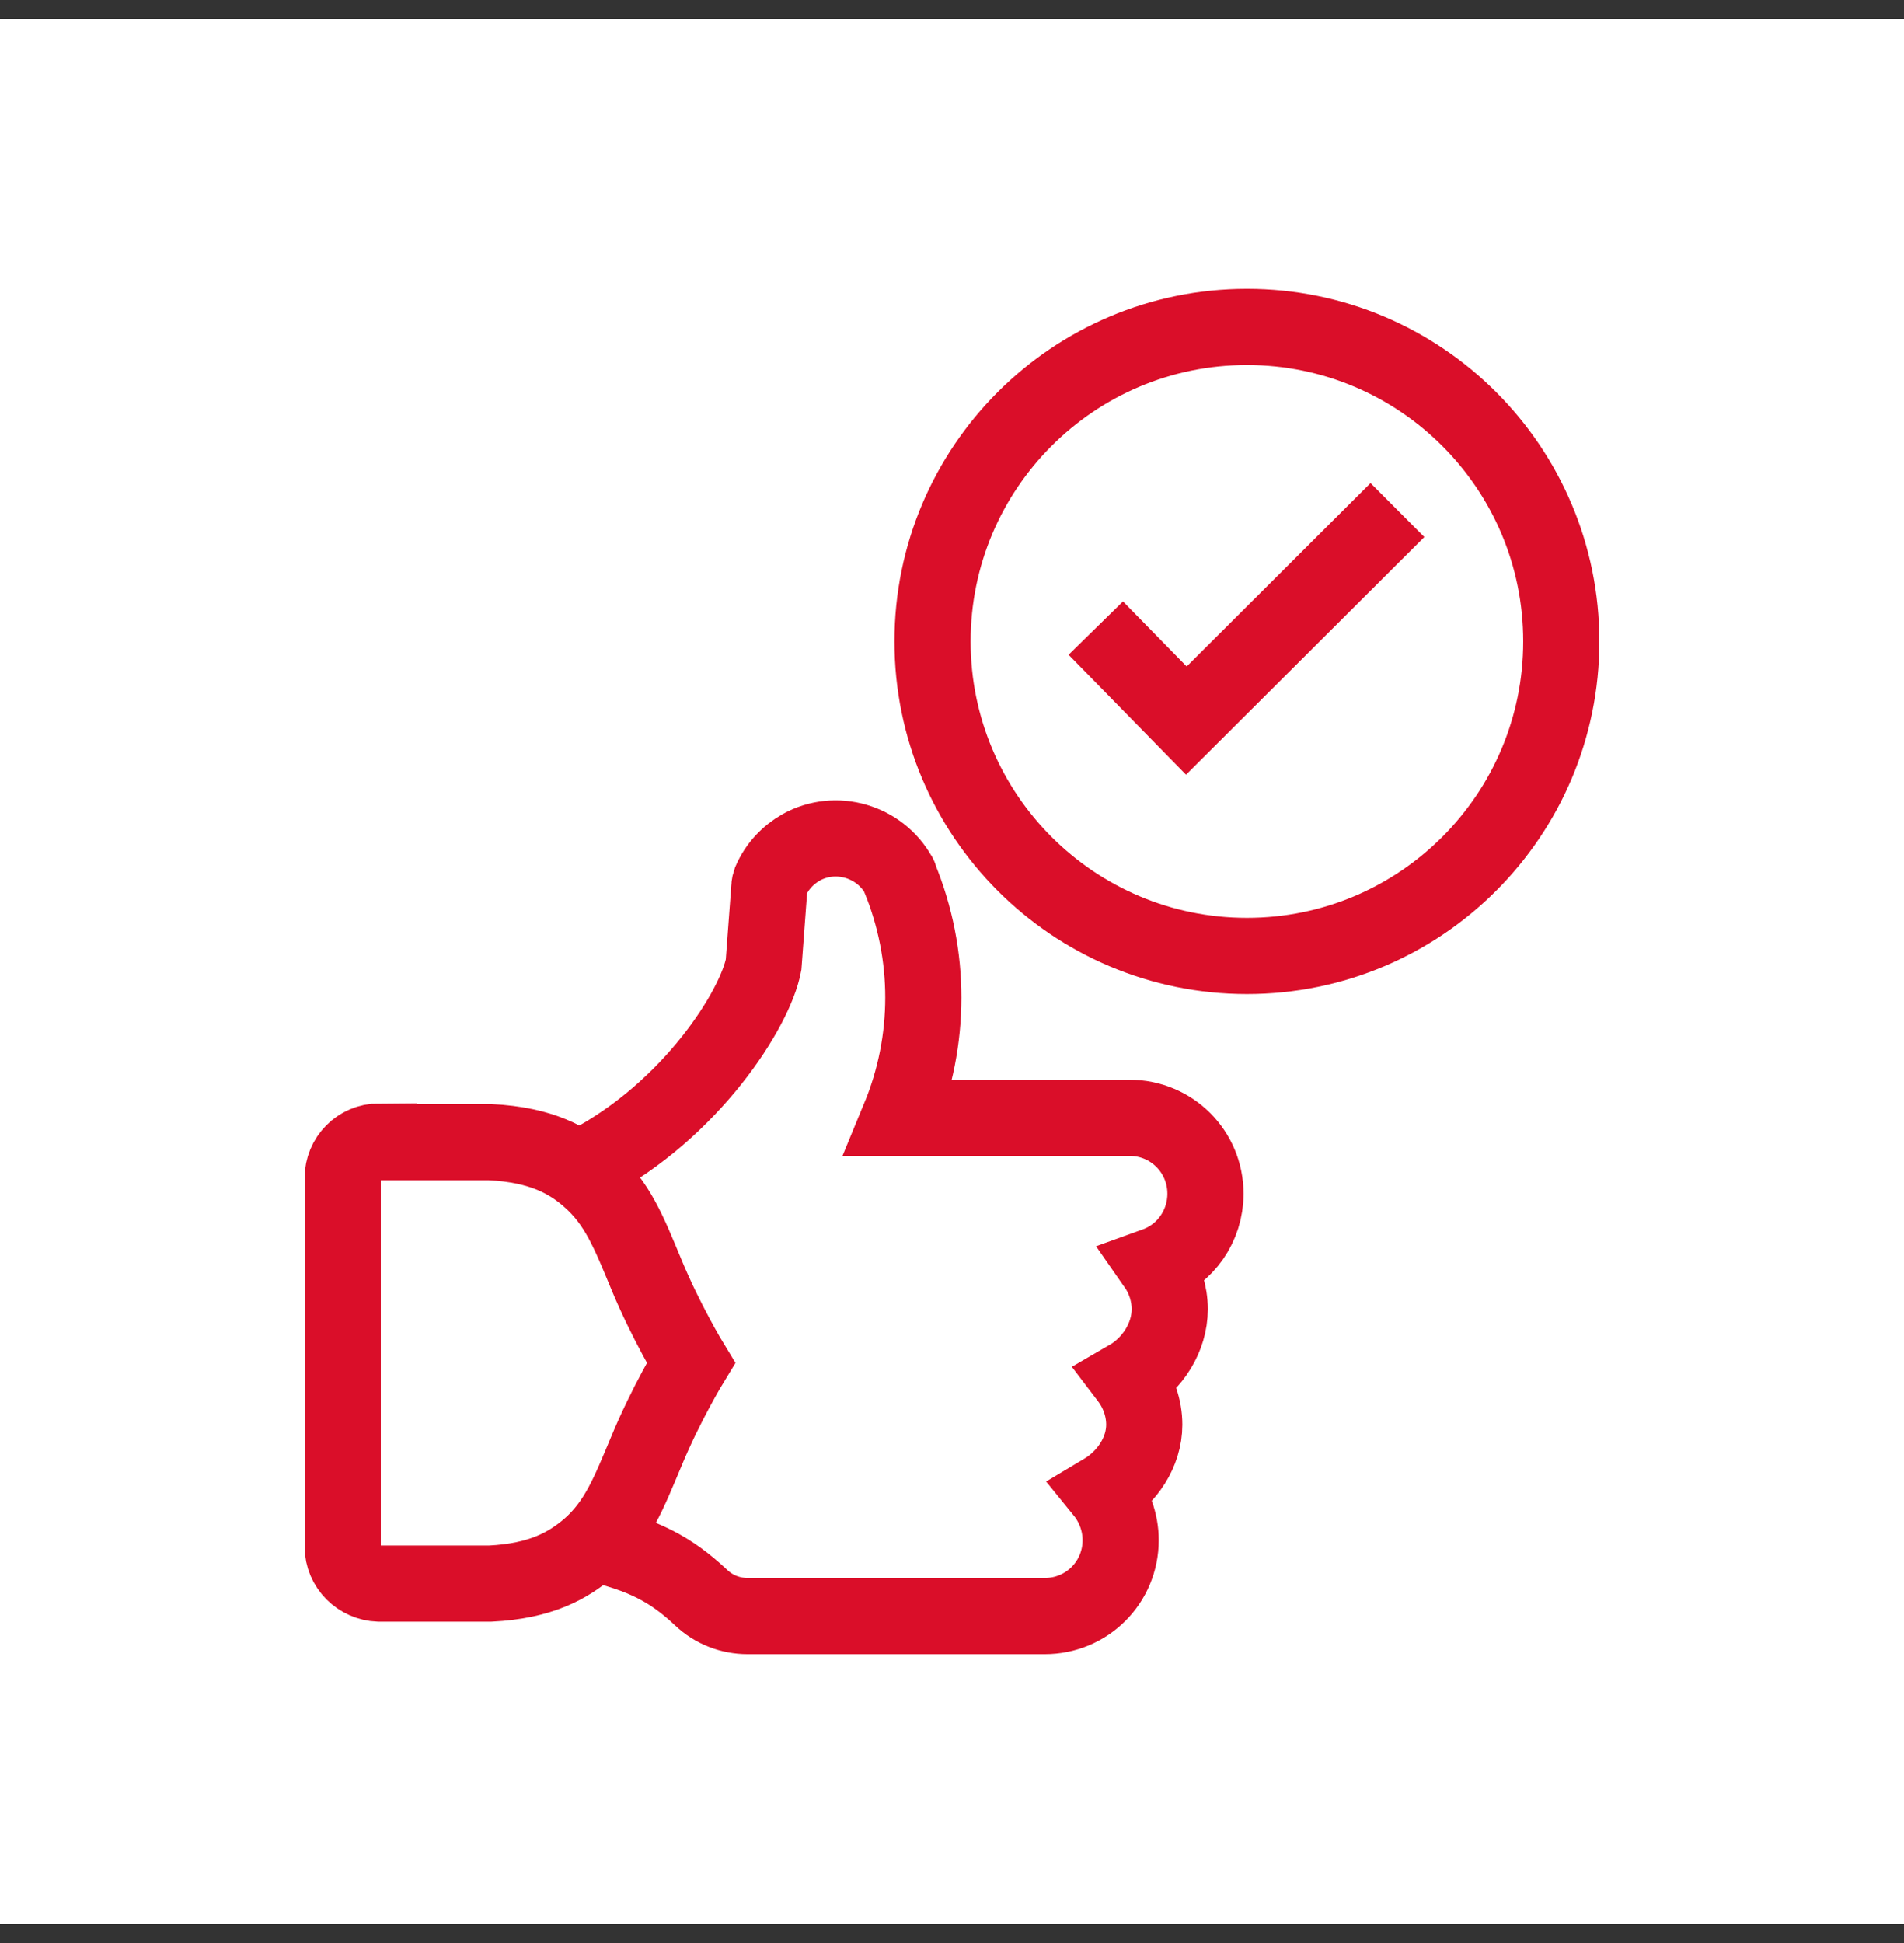
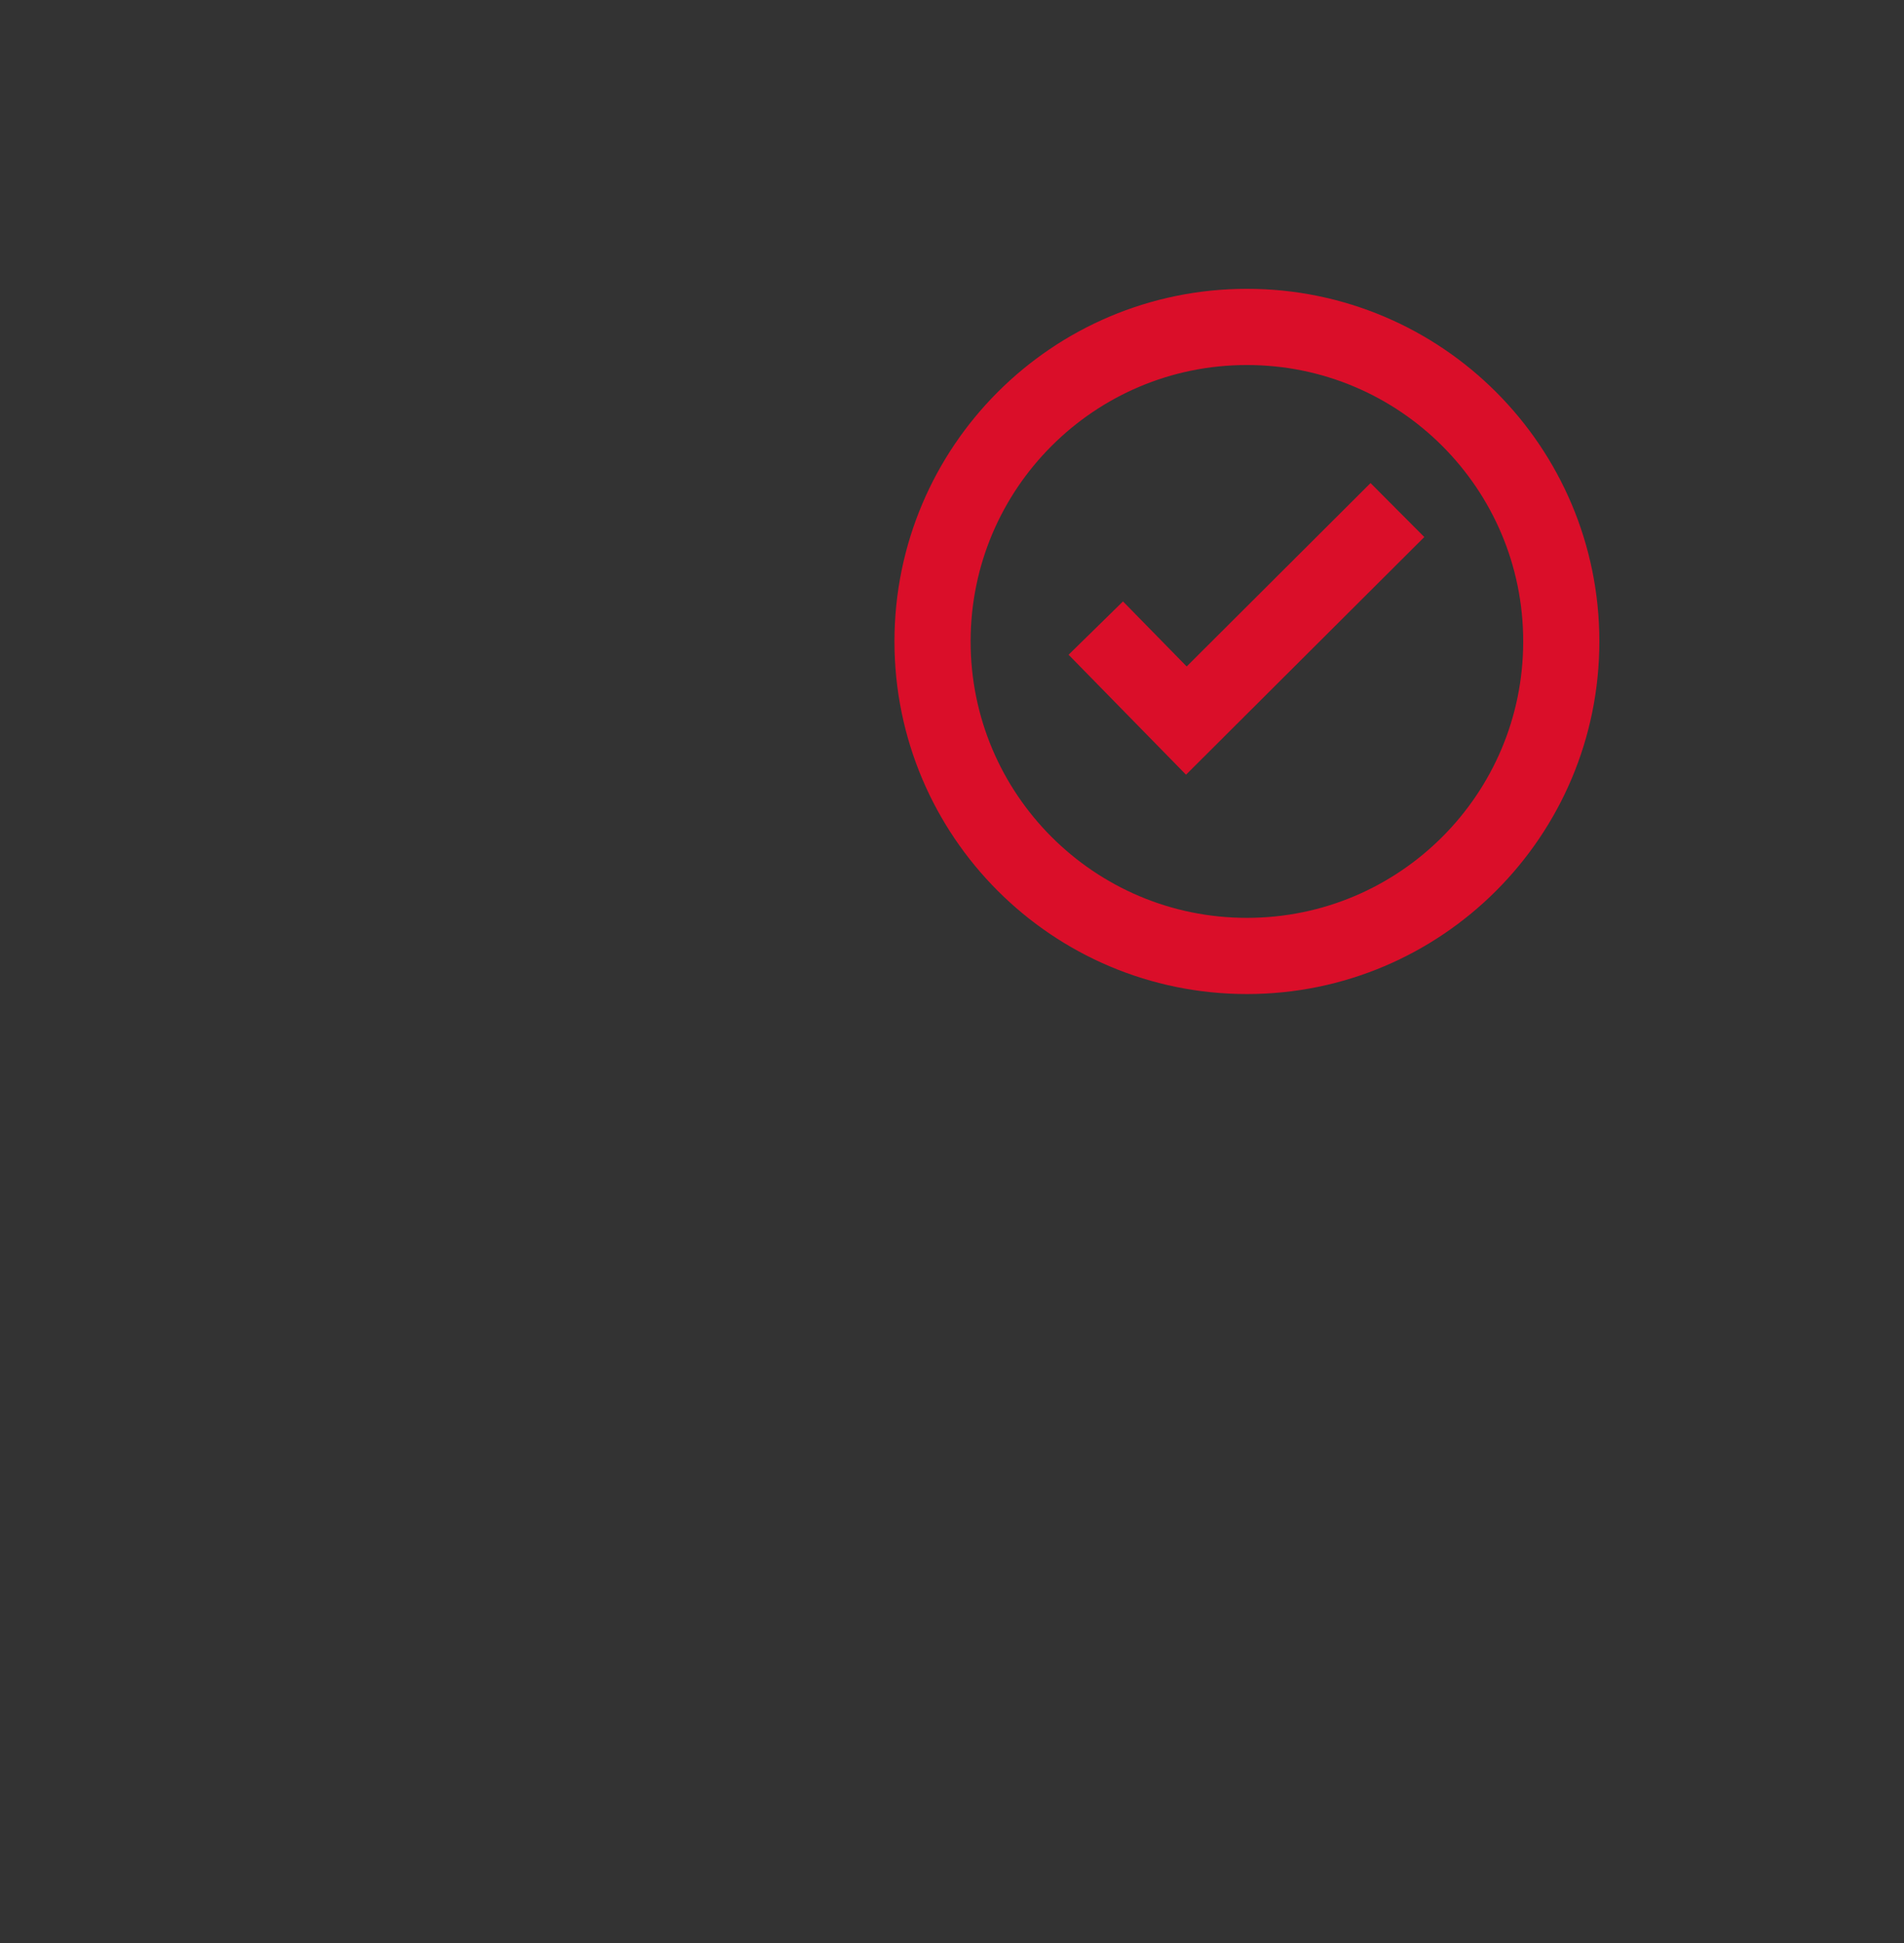
<svg xmlns="http://www.w3.org/2000/svg" width="50" height="51" viewBox="0 0 50 51" fill="none">
  <rect x="0" y="0" width="50" height="51" fill="#333333" stroke="none" />
-   <rect width="50" height="50" transform="translate(0 0.5)" fill="white" />
-   <path d="M15.581 40.51C16.887 40.812 17.607 41.18 18.411 41.934C18.746 42.252 19.181 42.419 19.633 42.419H27.436C28.542 42.419 29.429 41.532 29.429 40.426C29.429 39.958 29.262 39.505 28.977 39.154C29.596 38.785 30.049 38.116 30.049 37.396C30.049 36.96 29.898 36.525 29.63 36.173C30.266 35.805 30.718 35.102 30.718 34.365C30.718 33.946 30.584 33.544 30.35 33.209C31.137 32.925 31.656 32.171 31.656 31.334C31.656 30.229 30.769 29.341 29.663 29.341H23.619C24.456 27.315 24.456 25.054 23.619 23.028C23.619 23.012 23.619 22.995 23.602 22.978C23.099 22.074 21.944 21.739 21.04 22.241C20.688 22.442 20.403 22.744 20.236 23.129C20.219 23.179 20.203 23.229 20.203 23.296L20.052 25.322C19.834 26.478 18.16 29.123 15.464 30.547" stroke="#DA0E29" stroke-width="2" stroke-miterlimit="10" />
-   <path d="M9.954 29.962C9.419 29.962 9 30.398 9 30.917V40.595C9 41.131 9.435 41.55 9.954 41.567H12.868C14.225 41.5 14.928 41.081 15.464 40.629C16.217 39.976 16.519 39.172 16.971 38.1C17.49 36.844 18.143 35.773 18.143 35.773C18.143 35.773 17.49 34.701 16.971 33.445C16.519 32.357 16.217 31.57 15.464 30.917C14.944 30.465 14.225 30.046 12.868 29.979H9.954V29.962Z" stroke="#DA0E29" stroke-width="2" stroke-miterlimit="10" />
  <path d="M32.745 25.092C37.304 25.092 41 21.396 41 16.836C41 12.277 37.304 8.581 32.745 8.581C28.185 8.581 24.489 12.277 24.489 16.836C24.489 21.396 28.185 25.092 32.745 25.092Z" stroke="#DA0E29" stroke-width="2" stroke-miterlimit="10" />
  <path d="M28.776 16.486L31.154 18.914L36.697 13.388" stroke="#DA0E29" stroke-width="2" stroke-miterlimit="10" />
</svg>